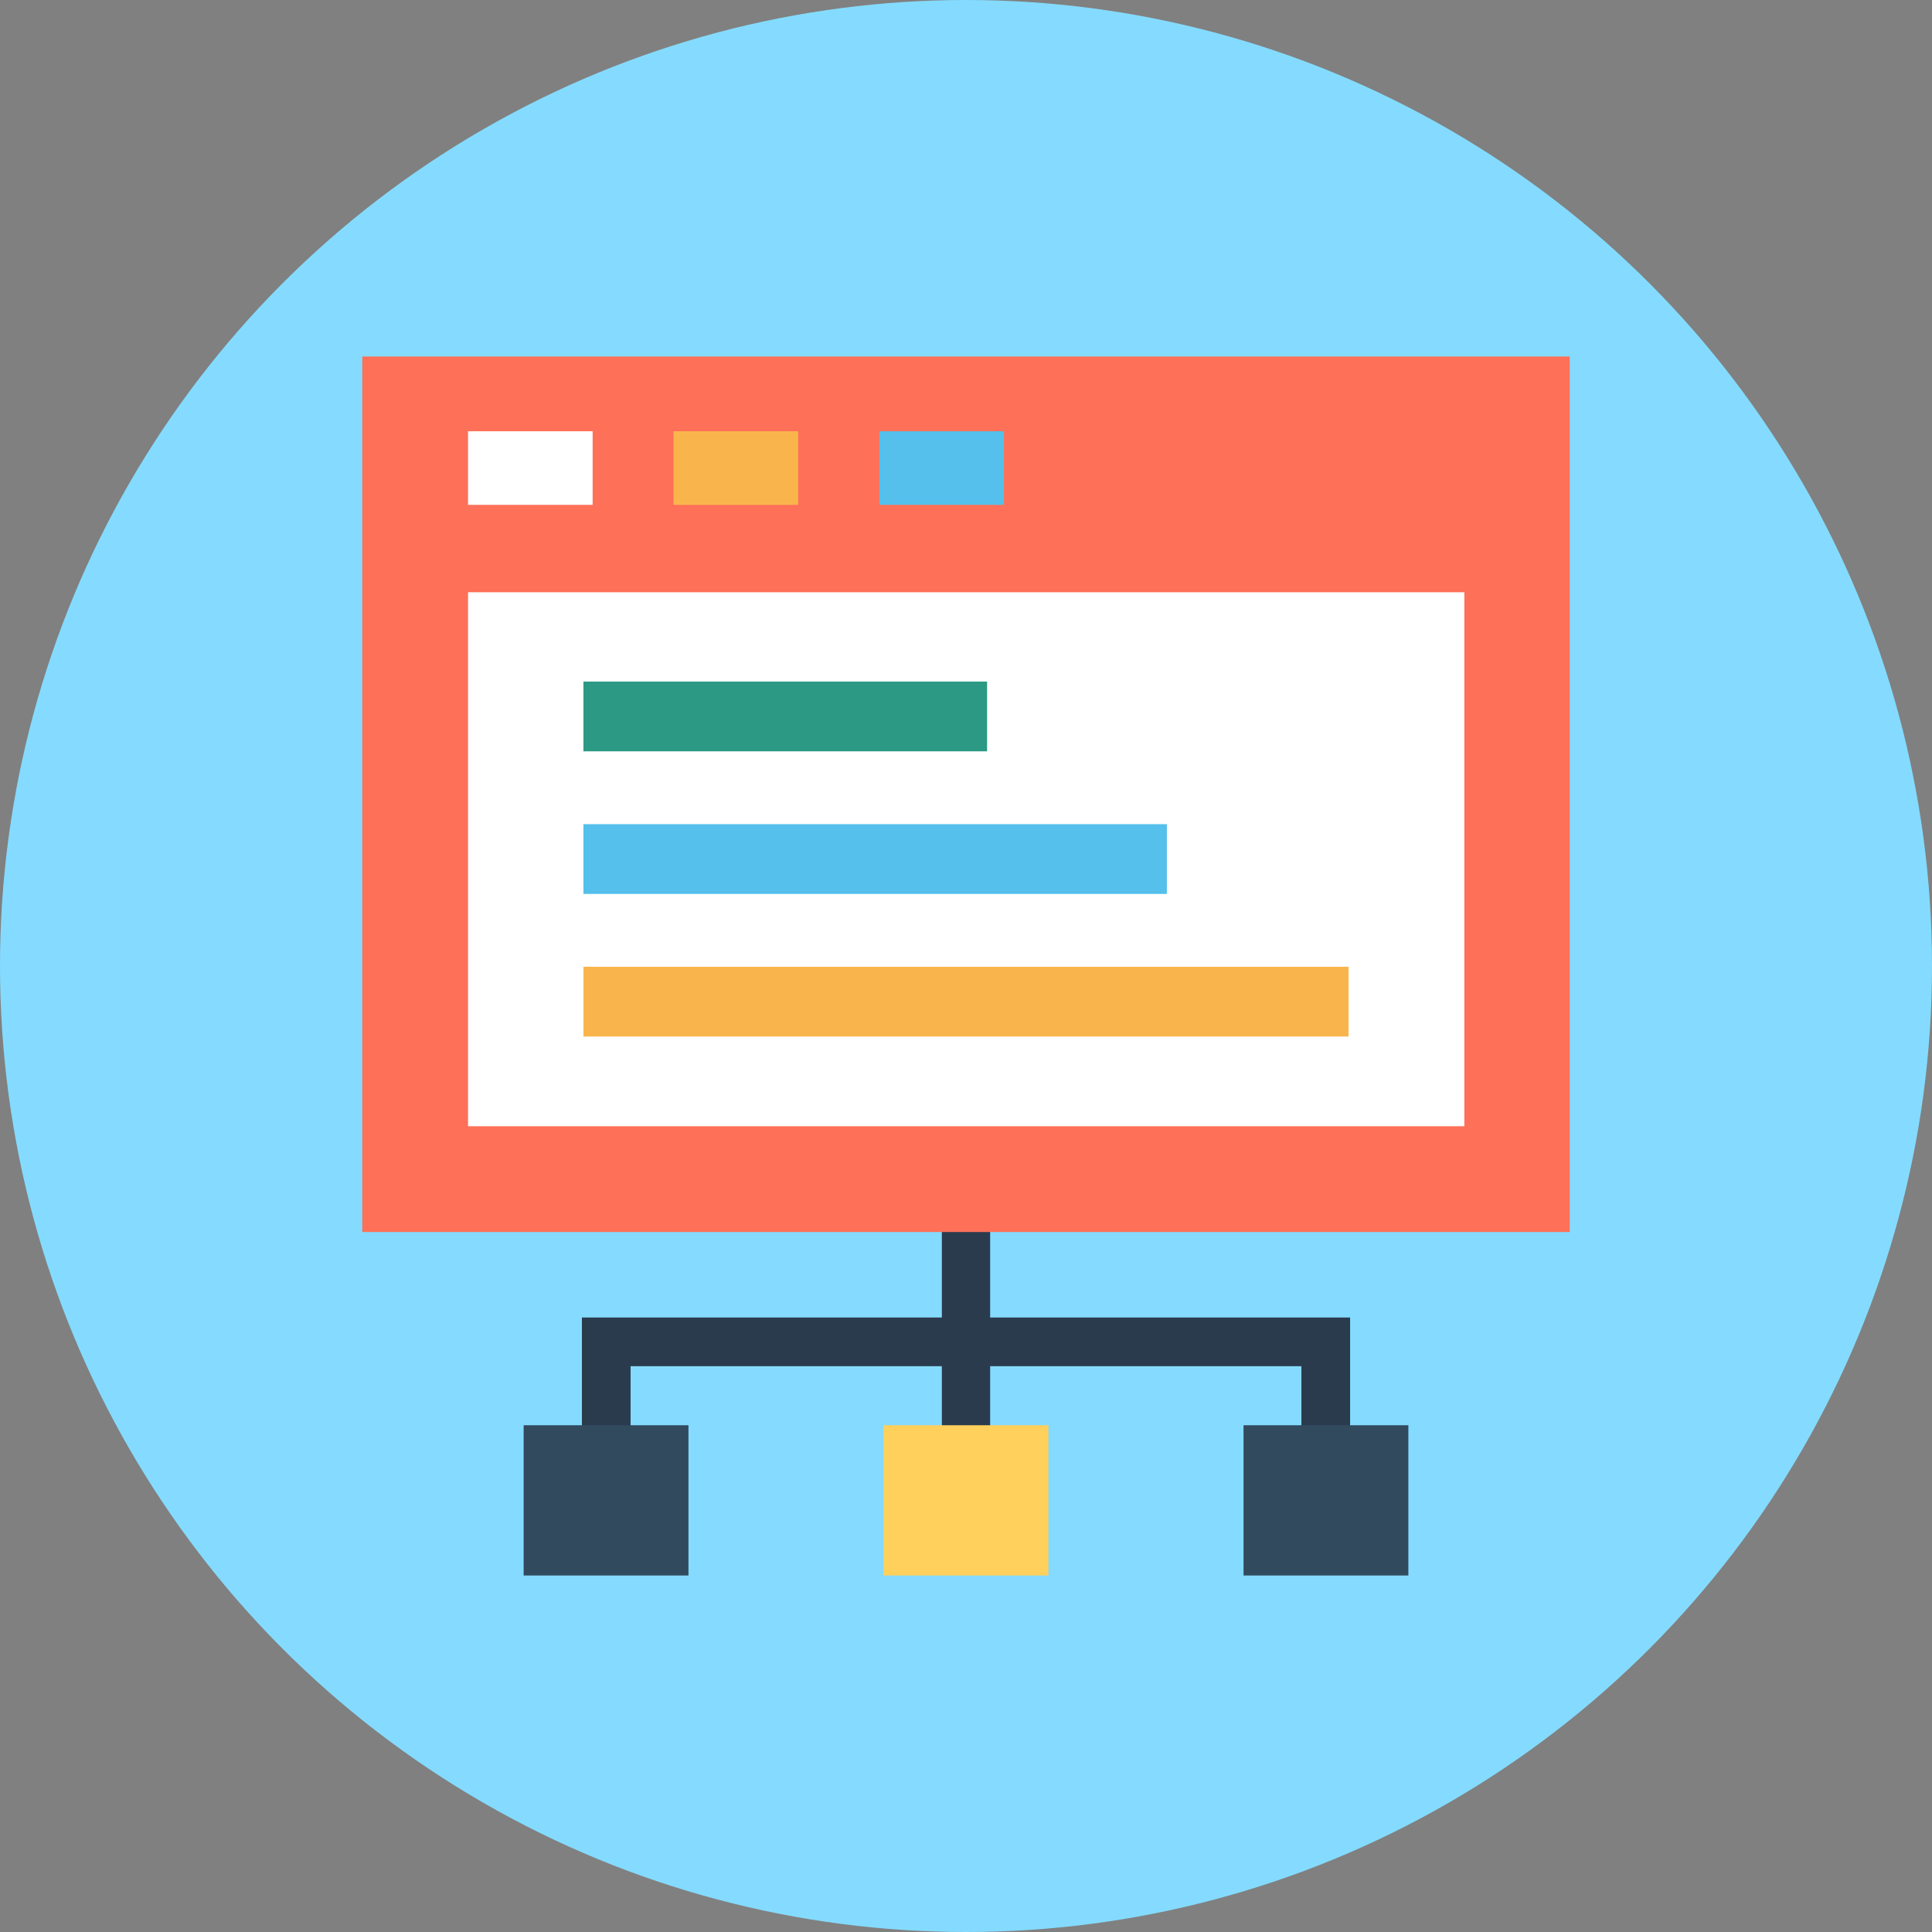
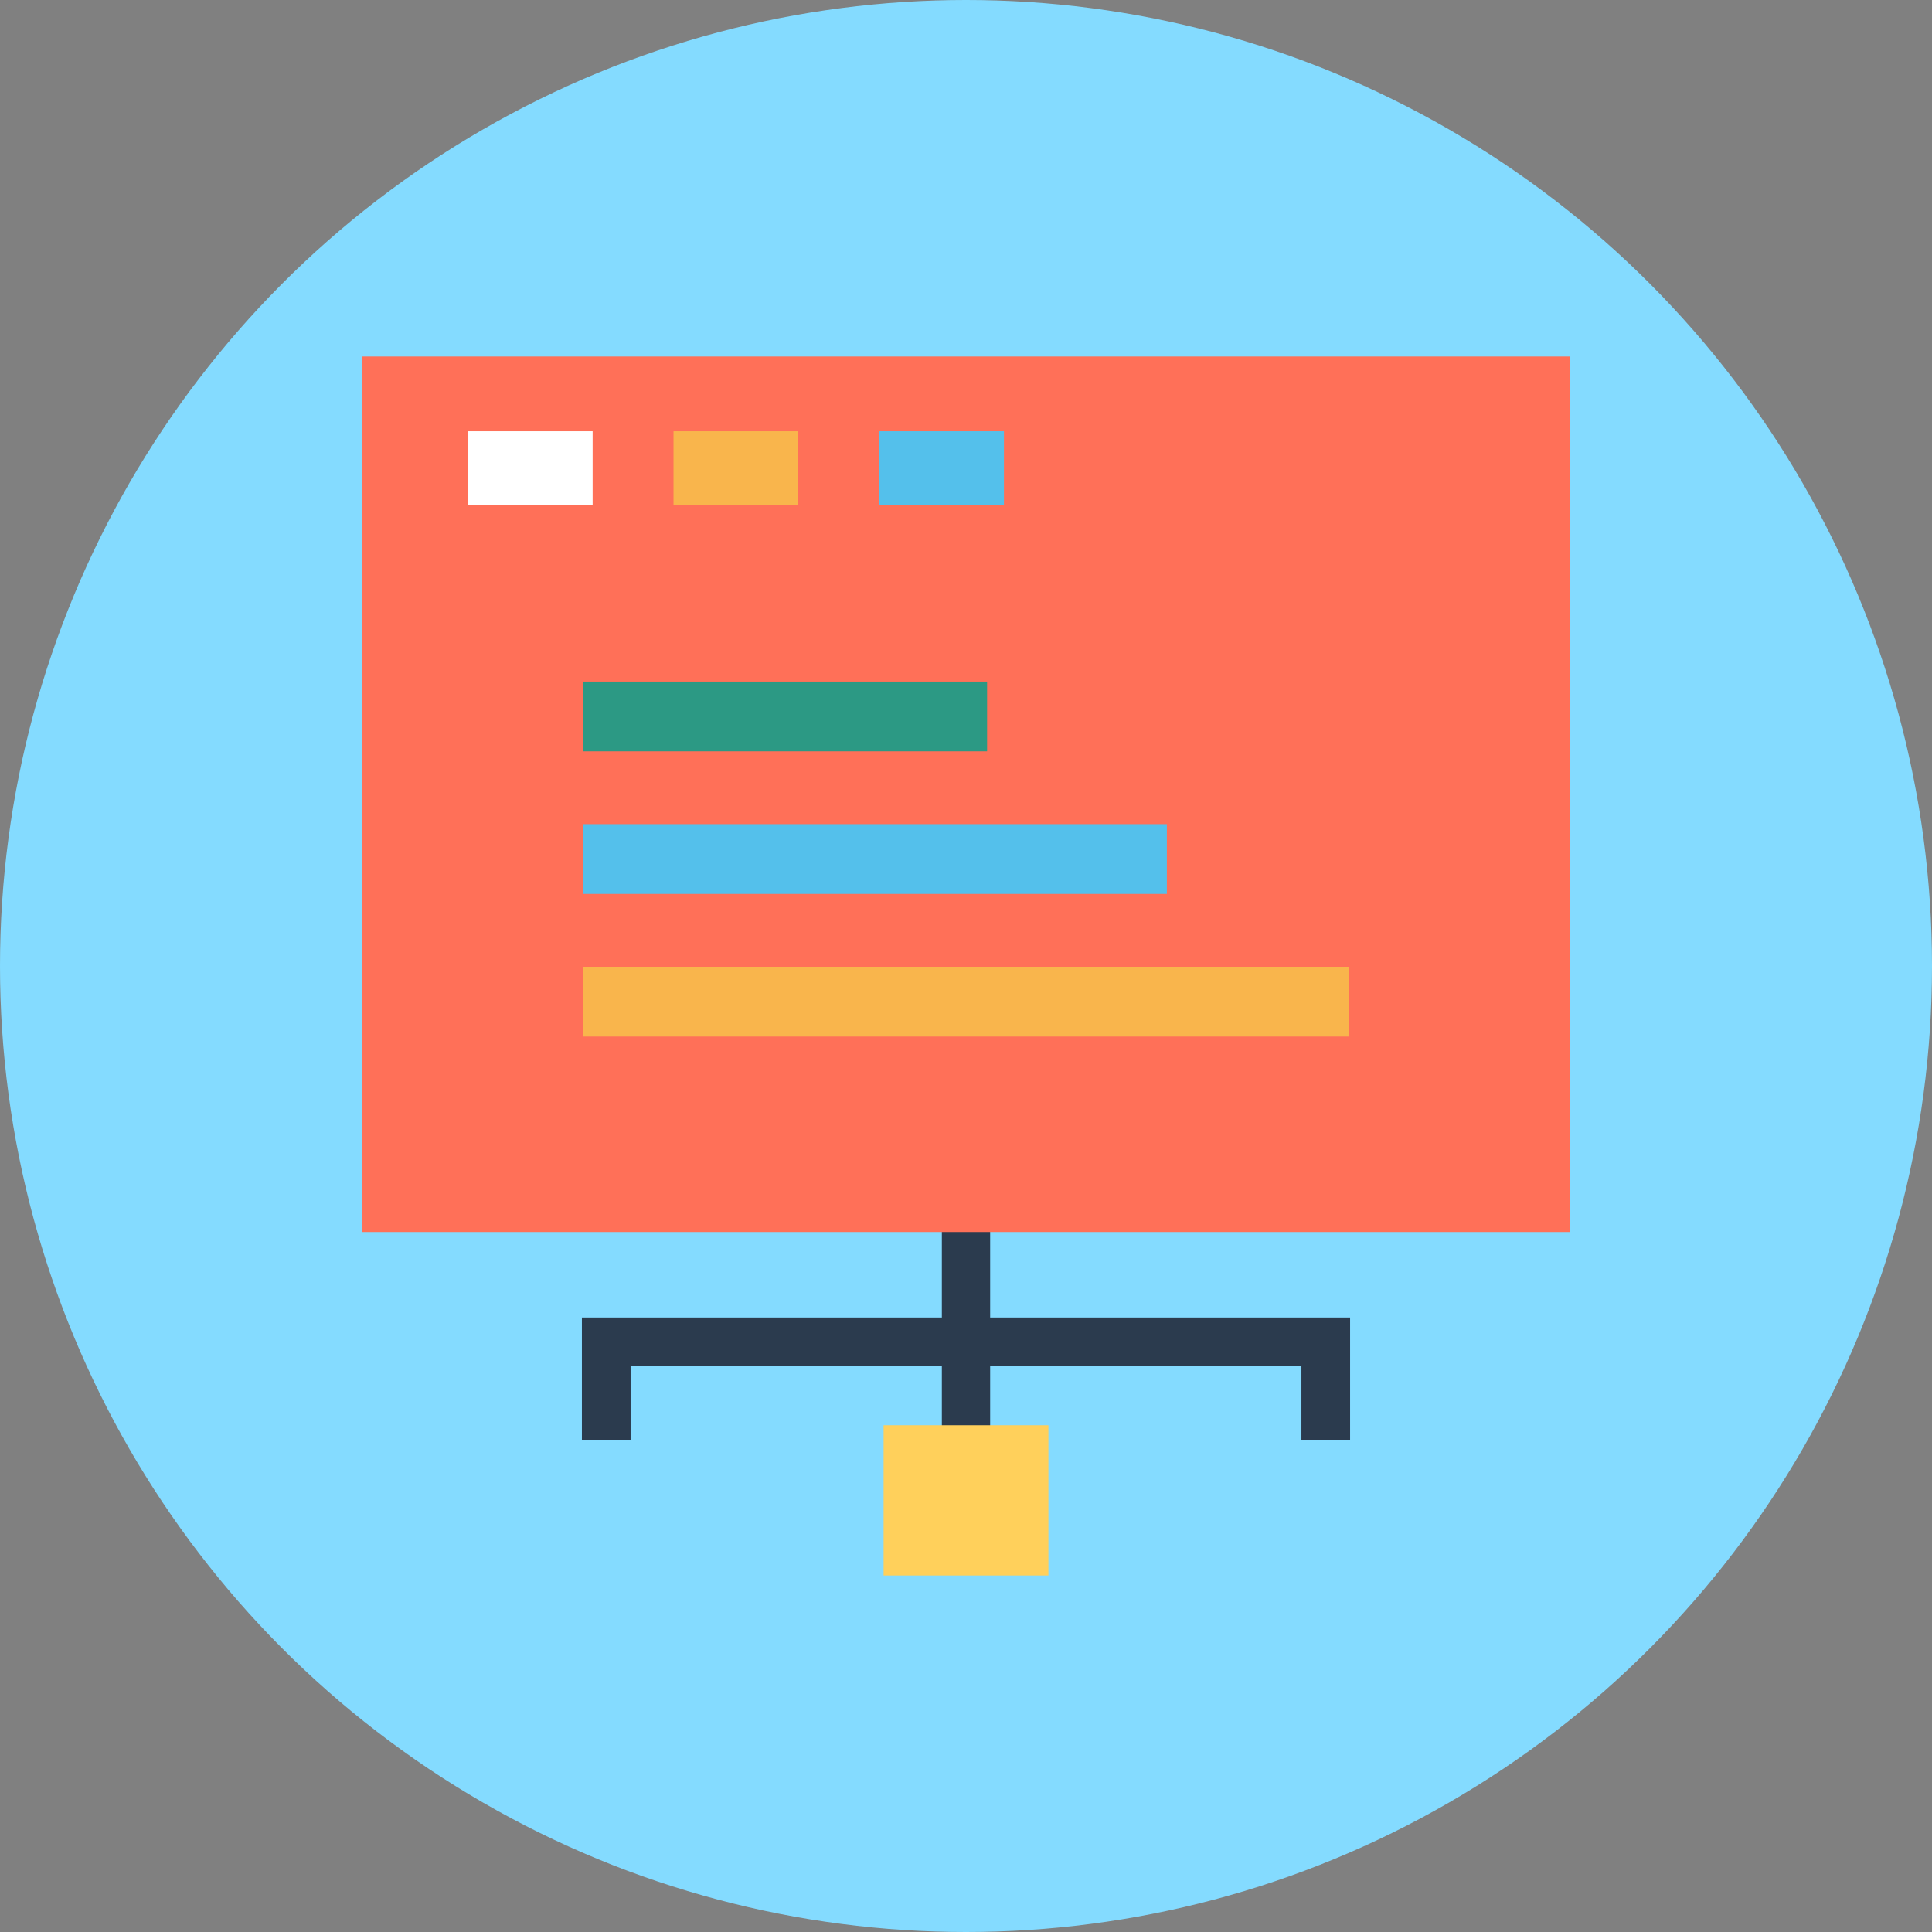
<svg xmlns="http://www.w3.org/2000/svg" version="1.1" id="Layer_1" viewBox="0 0 504 504" xml:space="preserve">
  <rect x="0" y="0" width="504" height="504" fill="#808080" stroke="none" />
  <circle style="fill:#84DBFF;" cx="252" cy="252" r="252" />
  <polygon style="fill:#2B3B4E;" points="258.3,343.7 258.3,318.3 245.7,318.3 245.7,343.7 151.8,343.7 151.8,356.4 151.8,375.7   164.5,375.7 164.5,356.4 245.7,356.4 245.7,375.7 258.3,375.7 258.3,356.4 339.5,356.4 339.5,375.7 352.2,375.7 352.2,356.4   352.2,343.7 " />
  <g>
-     <rect x="136.6" y="371.8" style="fill:#324A5E;" width="43" height="39.2" />
-     <rect x="324.4" y="371.8" style="fill:#324A5E;" width="43" height="39.2" />
-   </g>
+     </g>
  <rect x="230.5" y="371.8" style="fill:#FFD05B;" width="43" height="39.2" />
  <rect x="94.5" y="93" style="fill:#FF7058;" width="315" height="228.4" />
  <g>
-     <rect x="122.1" y="154.5" style="fill:#FFFFFF;" width="259.9" height="139.3" />
    <rect x="122.1" y="112.5" style="fill:#FFFFFF;" width="32.5" height="19.2" />
  </g>
  <rect x="175.7" y="112.5" style="fill:#F9B54C;" width="32.5" height="19.2" />
  <rect x="229.4" y="112.5" style="fill:#54C0EB;" width="32.5" height="19.2" />
  <rect x="152.2" y="177.8" style="fill:#2C9984;" width="105.3" height="18.2" />
  <rect x="152.2" y="215" style="fill:#54C0EB;" width="152.2" height="18.2" />
  <rect x="152.2" y="252.2" style="fill:#F9B54C;" width="199.6" height="18.2" />
</svg>